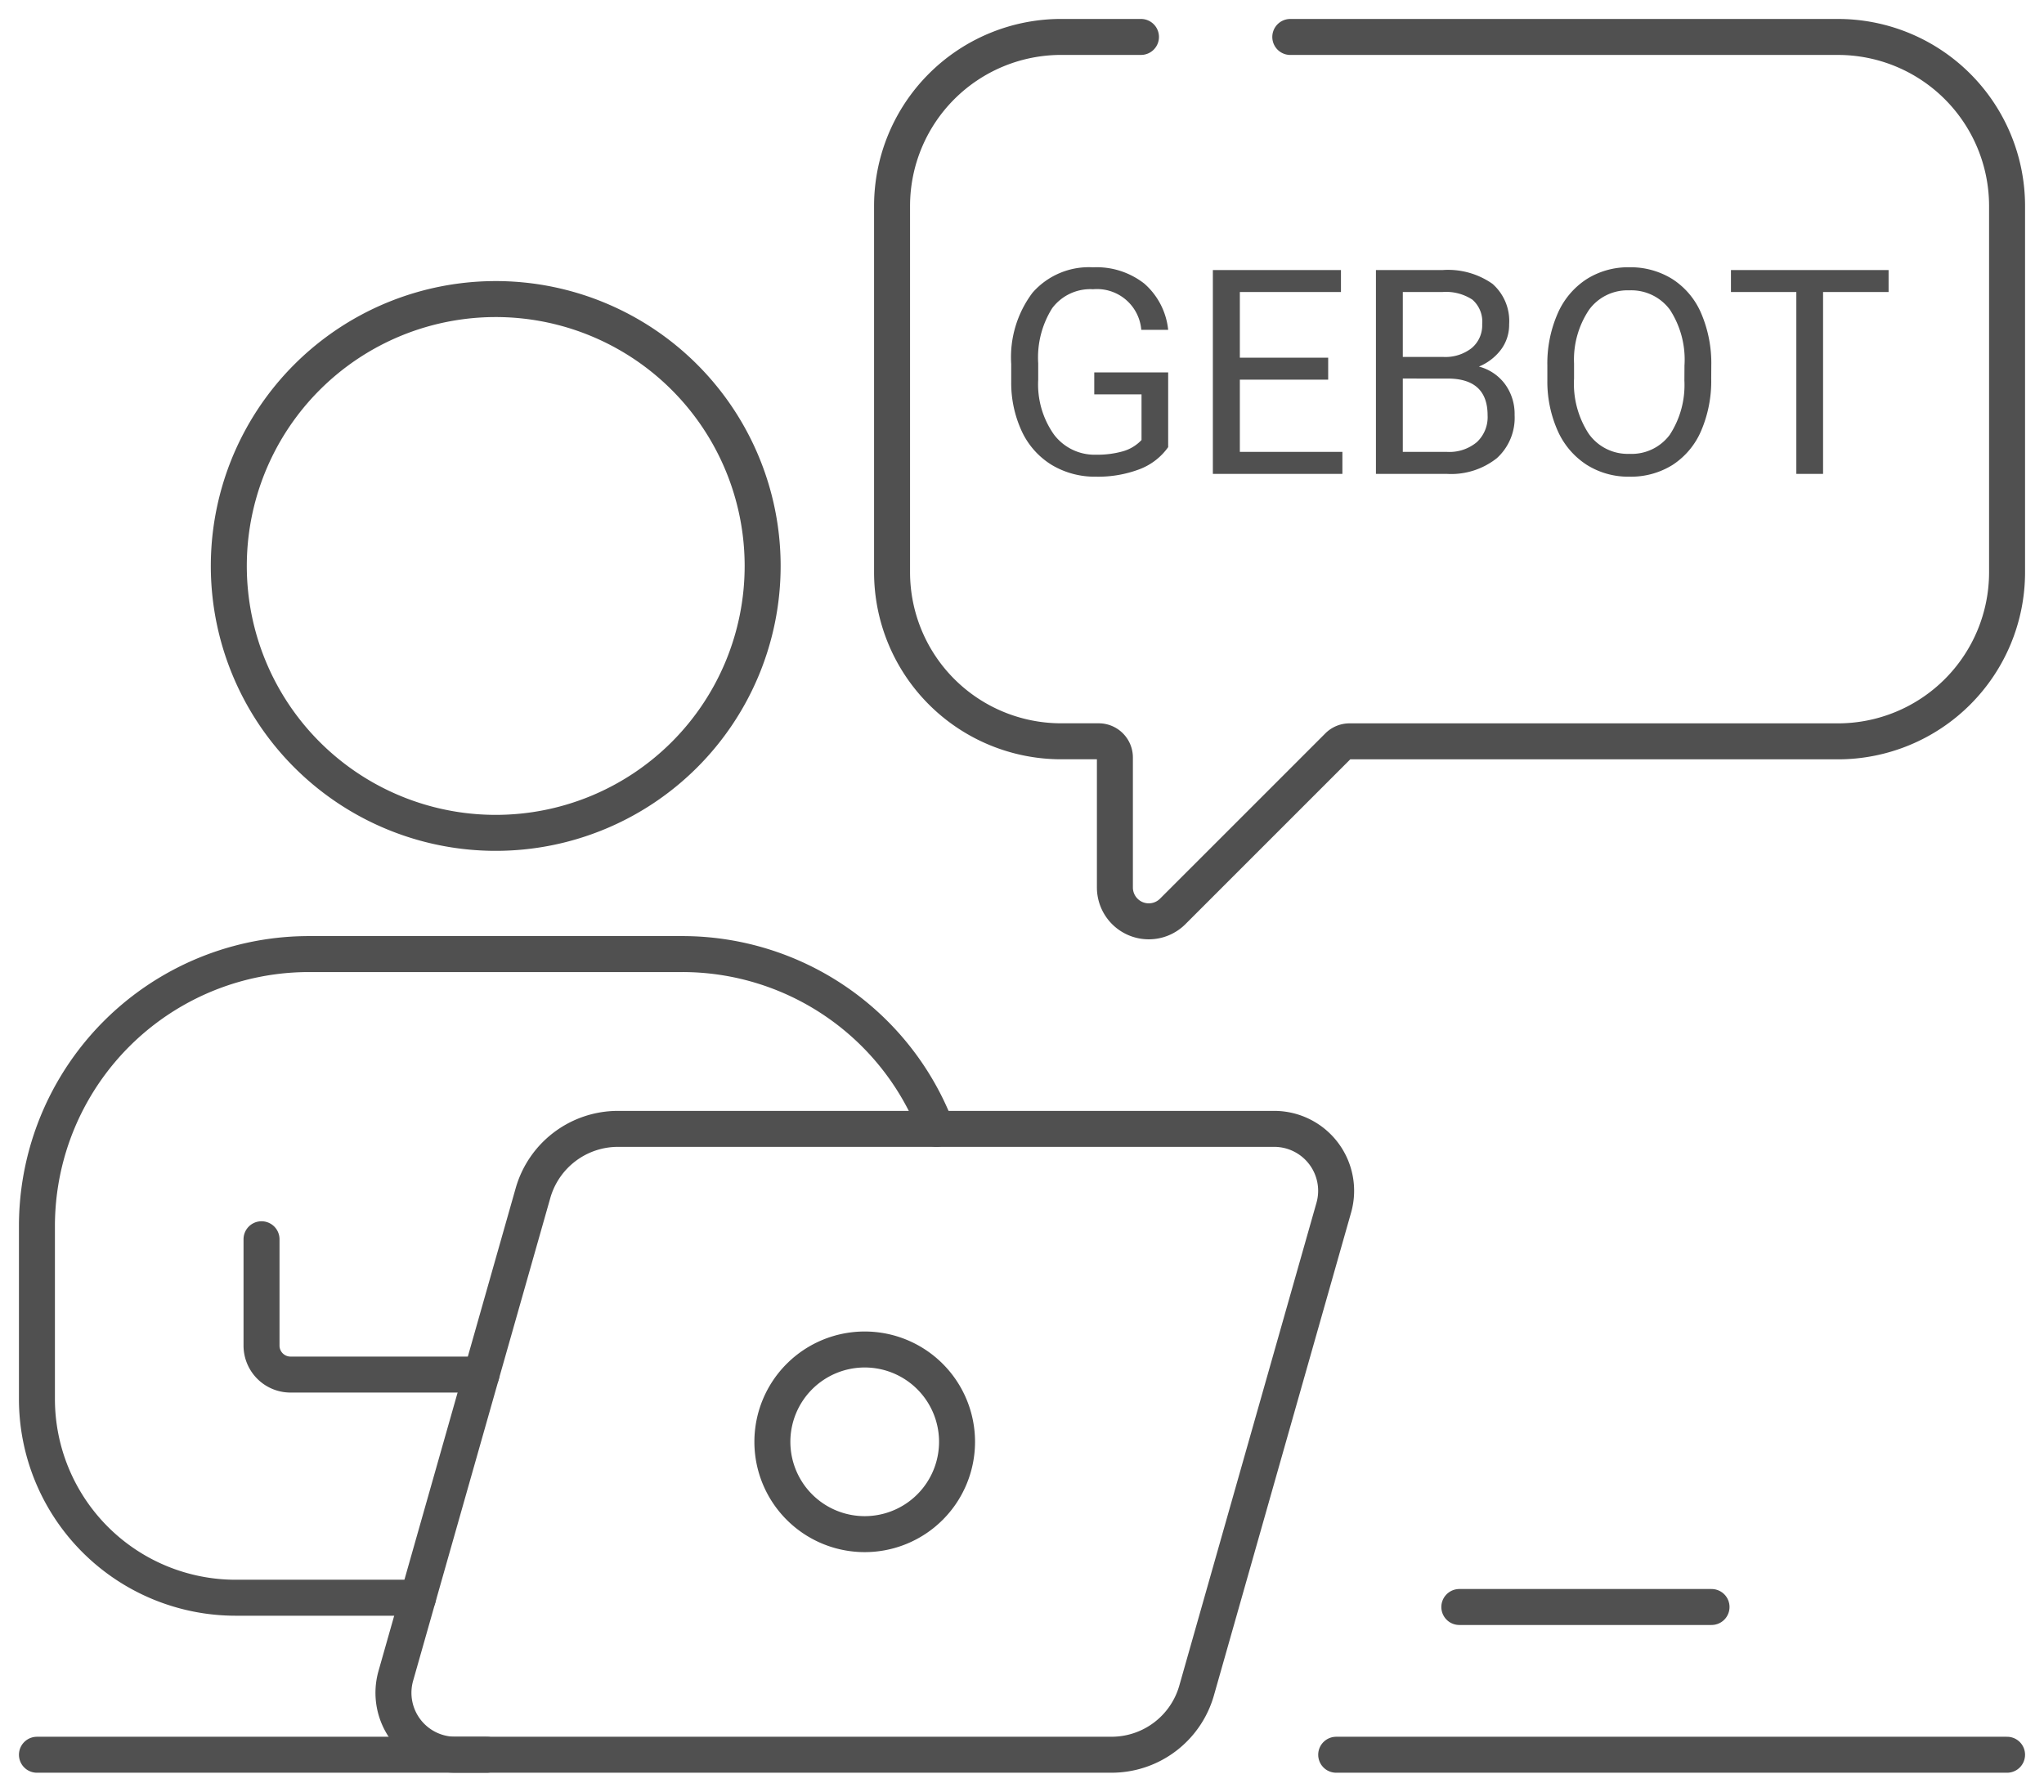
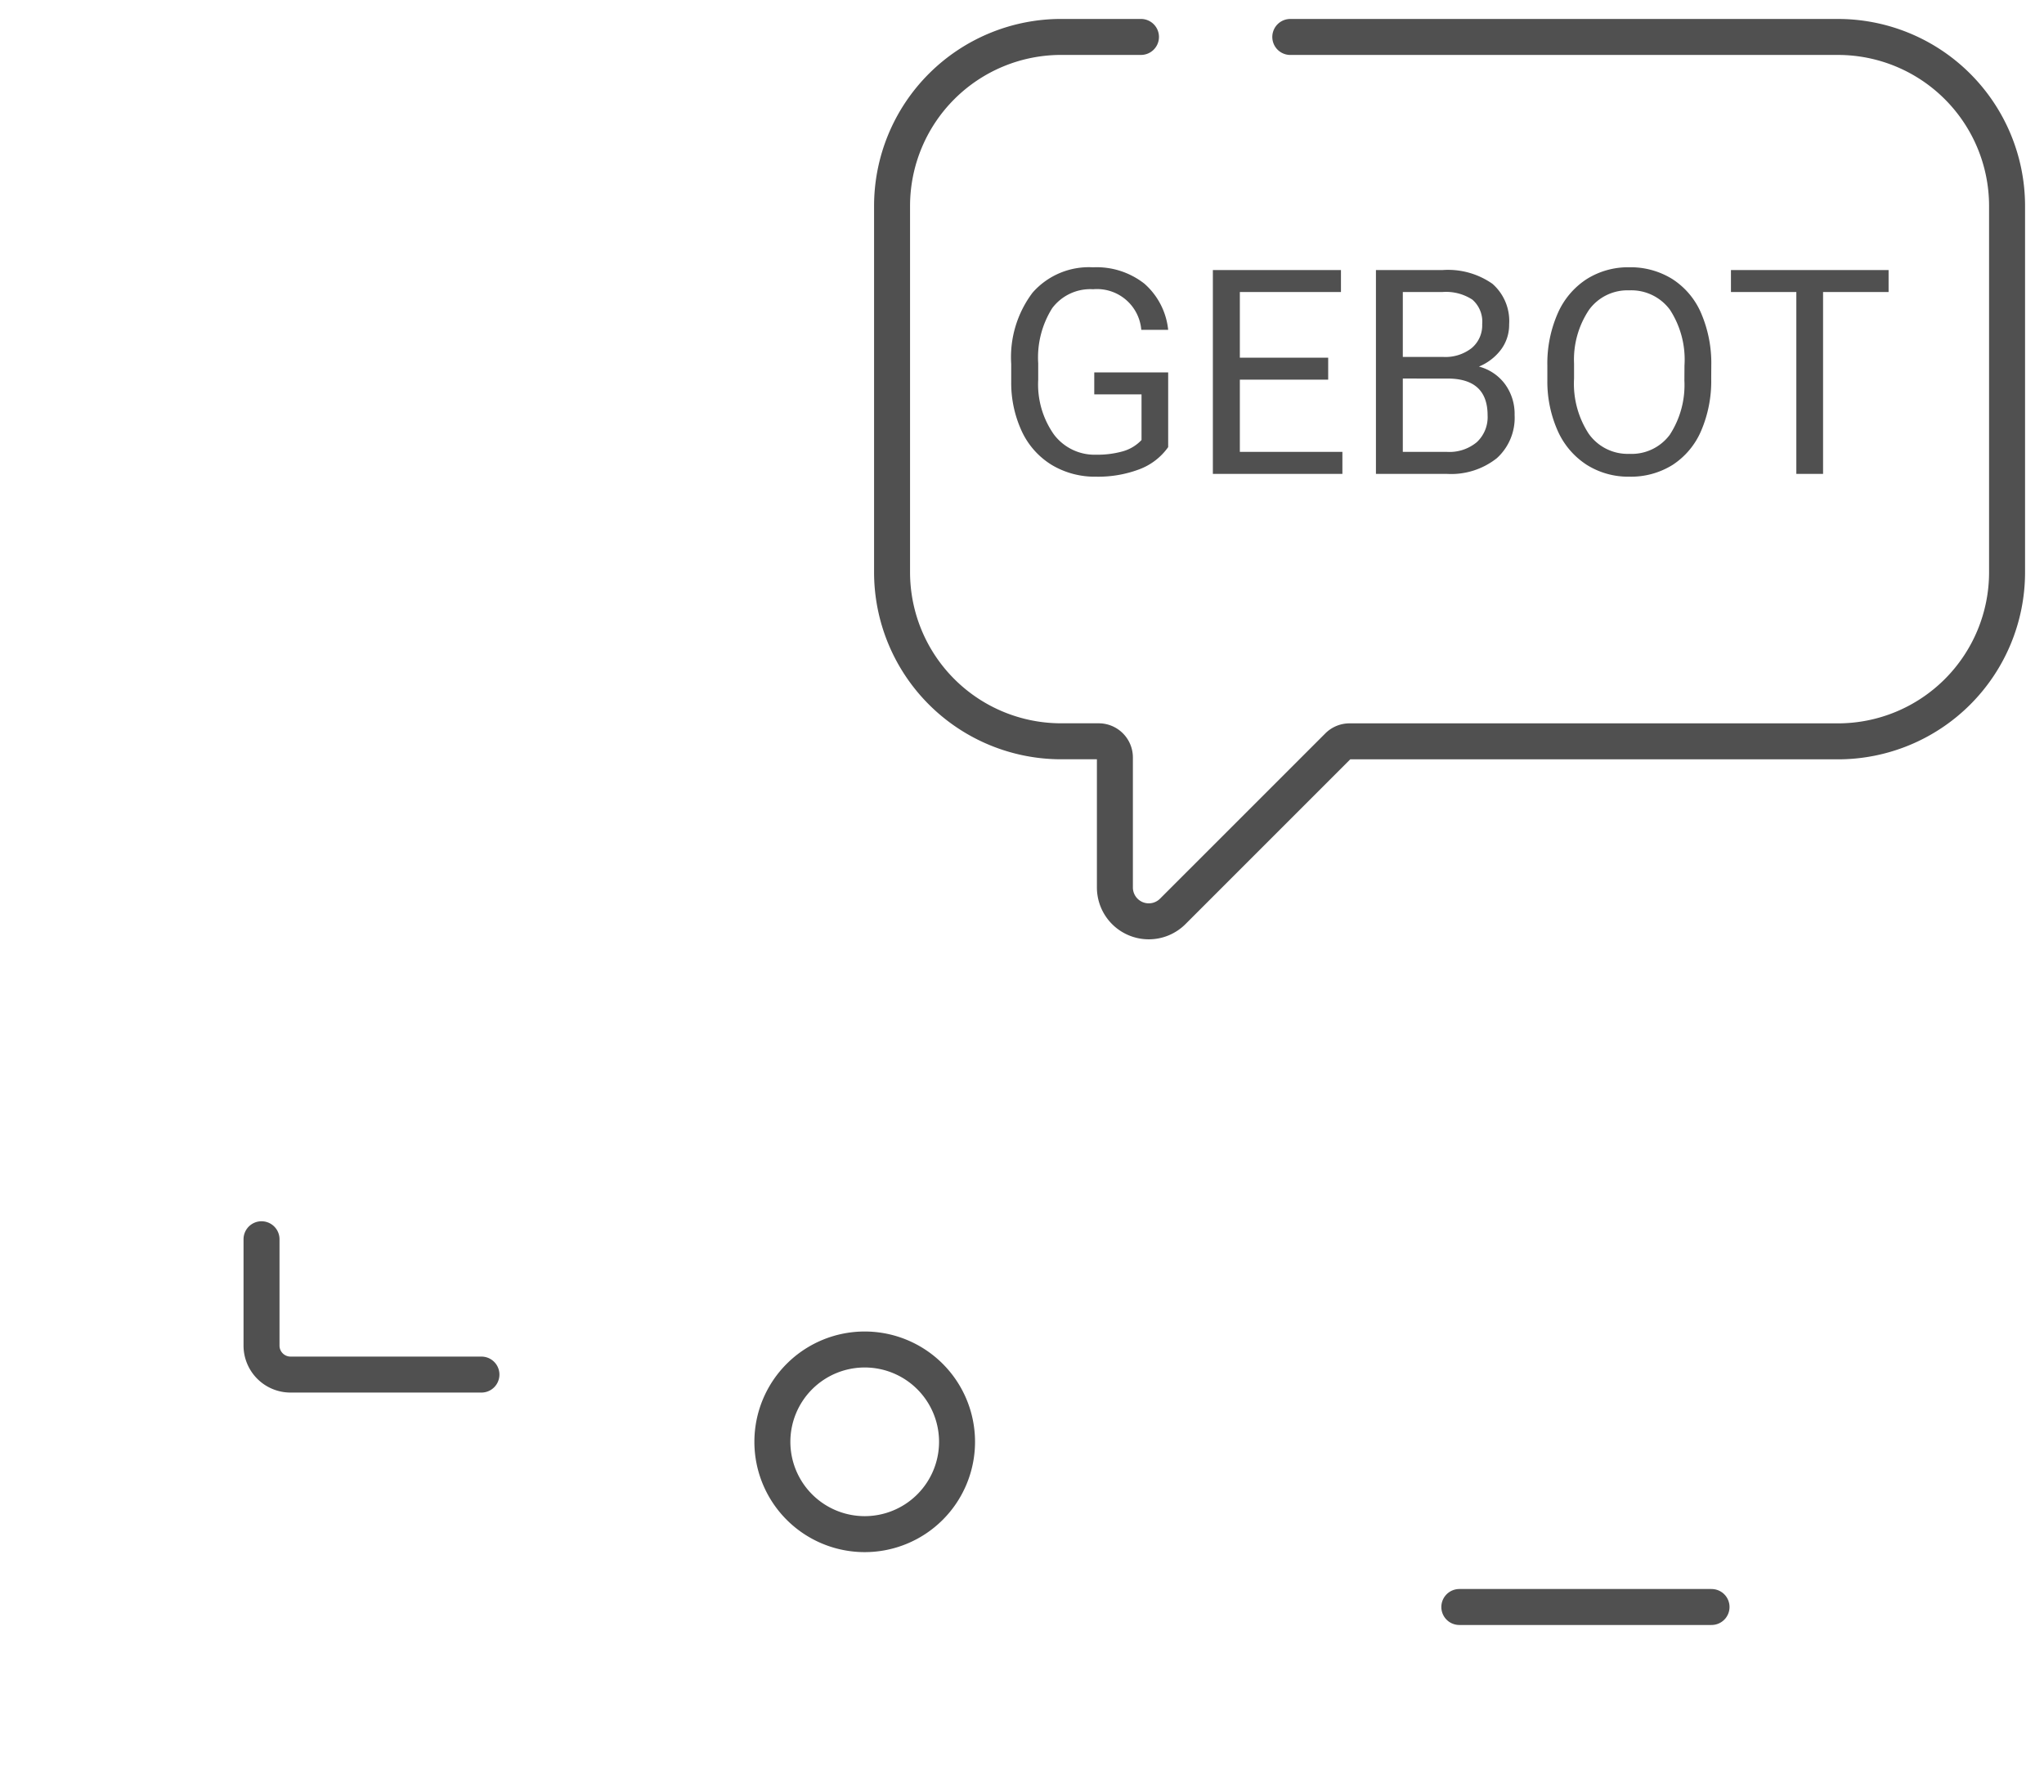
<svg xmlns="http://www.w3.org/2000/svg" id="Group_7146" data-name="Group 7146" width="113.611" height="99.596" viewBox="0 0 113.611 99.596">
  <defs>
    <clipPath id="clip-path">
      <rect id="Rectangle_767" data-name="Rectangle 767" width="113.611" height="99.596" fill="none" stroke="#707070" stroke-width="2" />
    </clipPath>
  </defs>
  <g id="Group_5278" data-name="Group 5278" clip-path="url(#clip-path)">
-     <path id="Path_946" data-name="Path 946" d="M72.218,104.7A14.836,14.836,0,1,1,87.054,89.867,14.835,14.835,0,0,1,72.218,104.7Z" transform="translate(-44.664 -58.403)" fill="none" stroke="#505050" stroke-linecap="round" stroke-linejoin="round" stroke-width="2" />
-     <path id="Path_947" data-name="Path 947" d="M111.155,283.158a4.913,4.913,0,0,0-4.726,3.57l-4.313,15.18-2.406,8.469-.906,3.189a3.442,3.442,0,0,0,3.311,4.382h36.474a4.913,4.913,0,0,0,4.726-3.57l1.428-5.026,2.217-7.806,3.979-14.006a3.442,3.442,0,0,0-3.311-4.382Z" transform="translate(-76.804 -220.406)" fill="none" stroke="#505050" stroke-linecap="round" stroke-linejoin="round" stroke-width="2" />
    <path id="Path_948" data-name="Path 948" d="M77.816,318.362H67.205a1.612,1.612,0,0,1-1.612-1.612v-5.91" transform="translate(-51.057 -241.952)" fill="none" stroke="#505050" stroke-linecap="round" stroke-linejoin="round" stroke-width="2" />
-     <line id="Line_80" data-name="Line 80" x1="25" transform="translate(2.053 97.543)" fill="none" stroke="#505050" stroke-linecap="round" stroke-linejoin="round" stroke-width="2" />
    <path id="Path_949" data-name="Path 949" d="M204,343.626a5.132,5.132,0,1,1-5.132-5.132A5.132,5.132,0,0,1,204,343.626Z" transform="translate(-150.805 -263.478)" fill="none" stroke="#505050" stroke-linecap="round" stroke-linejoin="round" stroke-width="2" />
    <path id="Path_950" data-name="Path 950" d="M237.56,9.265h-4.435a9.4,9.4,0,0,0-9.4,9.4V39.019a9.4,9.4,0,0,0,9.4,9.4h2.086a.9.9,0,0,1,.9.9v7.226a1.883,1.883,0,0,0,3.214,1.331l9.191-9.191a.9.9,0,0,1,.634-.263H276.3a9.4,9.4,0,0,0,9.4-9.4V18.666a9.4,9.4,0,0,0-9.4-9.4h-30.44" transform="translate(-174.142 -7.212)" fill="none" stroke="#505050" stroke-linecap="round" stroke-linejoin="round" stroke-width="2" />
-     <line id="Line_84" data-name="Line 84" x2="37.289" transform="translate(74.269 97.543)" fill="none" stroke="#505050" stroke-linecap="round" stroke-linejoin="round" stroke-width="2" />
-     <path id="Path_953" data-name="Path 953" d="M59.262,249.027a15.128,15.128,0,0,0-14.127-9.715H24.387A15.122,15.122,0,0,0,9.265,254.434v9.609a11.049,11.049,0,0,0,11.049,11.049H30.446" transform="translate(-7.212 -186.277)" fill="none" stroke="#505050" stroke-linecap="round" stroke-linejoin="round" stroke-width="2" />
    <line id="Line_85" data-name="Line 85" x2="14.019" transform="translate(81.113 89.33)" fill="none" stroke="#505050" stroke-linecap="round" stroke-linejoin="round" stroke-width="2" />
    <path id="Path_1197" data-name="Path 1197" d="M9.624-.812A3.451,3.451,0,0,1,8.017.422a6.491,6.491,0,0,1-2.4.409A4.655,4.655,0,0,1,3.158.181,4.329,4.329,0,0,1,1.5-1.667a6.383,6.383,0,0,1-.6-2.778v-.988A5.958,5.958,0,0,1,2.088-9.4a4.162,4.162,0,0,1,3.358-1.408A4.3,4.3,0,0,1,8.3-9.9,3.949,3.949,0,0,1,9.624-7.332H8.13A2.47,2.47,0,0,0,5.453-9.589,2.645,2.645,0,0,0,3.177-8.534,5.152,5.152,0,0,0,2.4-5.477v.927a4.829,4.829,0,0,0,.872,3.033A2.825,2.825,0,0,0,5.625-.391,5.208,5.208,0,0,0,7.1-.578a2.274,2.274,0,0,0,1.043-.629V-3.745H5.516V-4.967H9.624Zm8.894-3.751h-4.91V-.547h5.7V.675h-7.2v-11.33h7.12v1.222H13.608v3.649h4.91ZM21.172.675v-11.33h3.7a4.3,4.3,0,0,1,2.774.763,2.748,2.748,0,0,1,.93,2.257,2.3,2.3,0,0,1-.451,1.4,2.926,2.926,0,0,1-1.229.945,2.628,2.628,0,0,1,1.451.977,2.8,2.8,0,0,1,.533,1.716,3.03,3.03,0,0,1-.988,2.4A4.087,4.087,0,0,1,25.1.675Zm1.494-5.3V-.547h2.467a2.375,2.375,0,0,0,1.646-.541,1.9,1.9,0,0,0,.6-1.49q0-2.046-2.225-2.046Zm0-1.2h2.257a2.365,2.365,0,0,0,1.568-.491,1.647,1.647,0,0,0,.587-1.333,1.62,1.62,0,0,0-.545-1.361,2.675,2.675,0,0,0-1.657-.425h-2.21Zm17.142,1.2a7.009,7.009,0,0,1-.56,2.906A4.244,4.244,0,0,1,37.66.177a4.367,4.367,0,0,1-2.4.654A4.33,4.33,0,0,1,32.89.173,4.345,4.345,0,0,1,31.284-1.7,6.725,6.725,0,0,1,30.7-4.523V-5.34a6.925,6.925,0,0,1,.568-2.887,4.33,4.33,0,0,1,1.607-1.918,4.312,4.312,0,0,1,2.377-.665,4.392,4.392,0,0,1,2.4.658,4.236,4.236,0,0,1,1.6,1.906,7.043,7.043,0,0,1,.56,2.906Zm-1.486-.731a5.08,5.08,0,0,0-.809-3.093,2.669,2.669,0,0,0-2.264-1.078,2.641,2.641,0,0,0-2.229,1.078,4.976,4.976,0,0,0-.836,2.992v.833A5.087,5.087,0,0,0,33-1.555a2.652,2.652,0,0,0,2.26,1.117A2.641,2.641,0,0,0,37.5-1.492a5.058,5.058,0,0,0,.817-3.023ZM49.667-9.433H46.025V.675H44.539V-9.433H40.905v-1.222h8.762Z" transform="translate(55.306 25.667)" fill="#505050" />
  </g>
</svg>